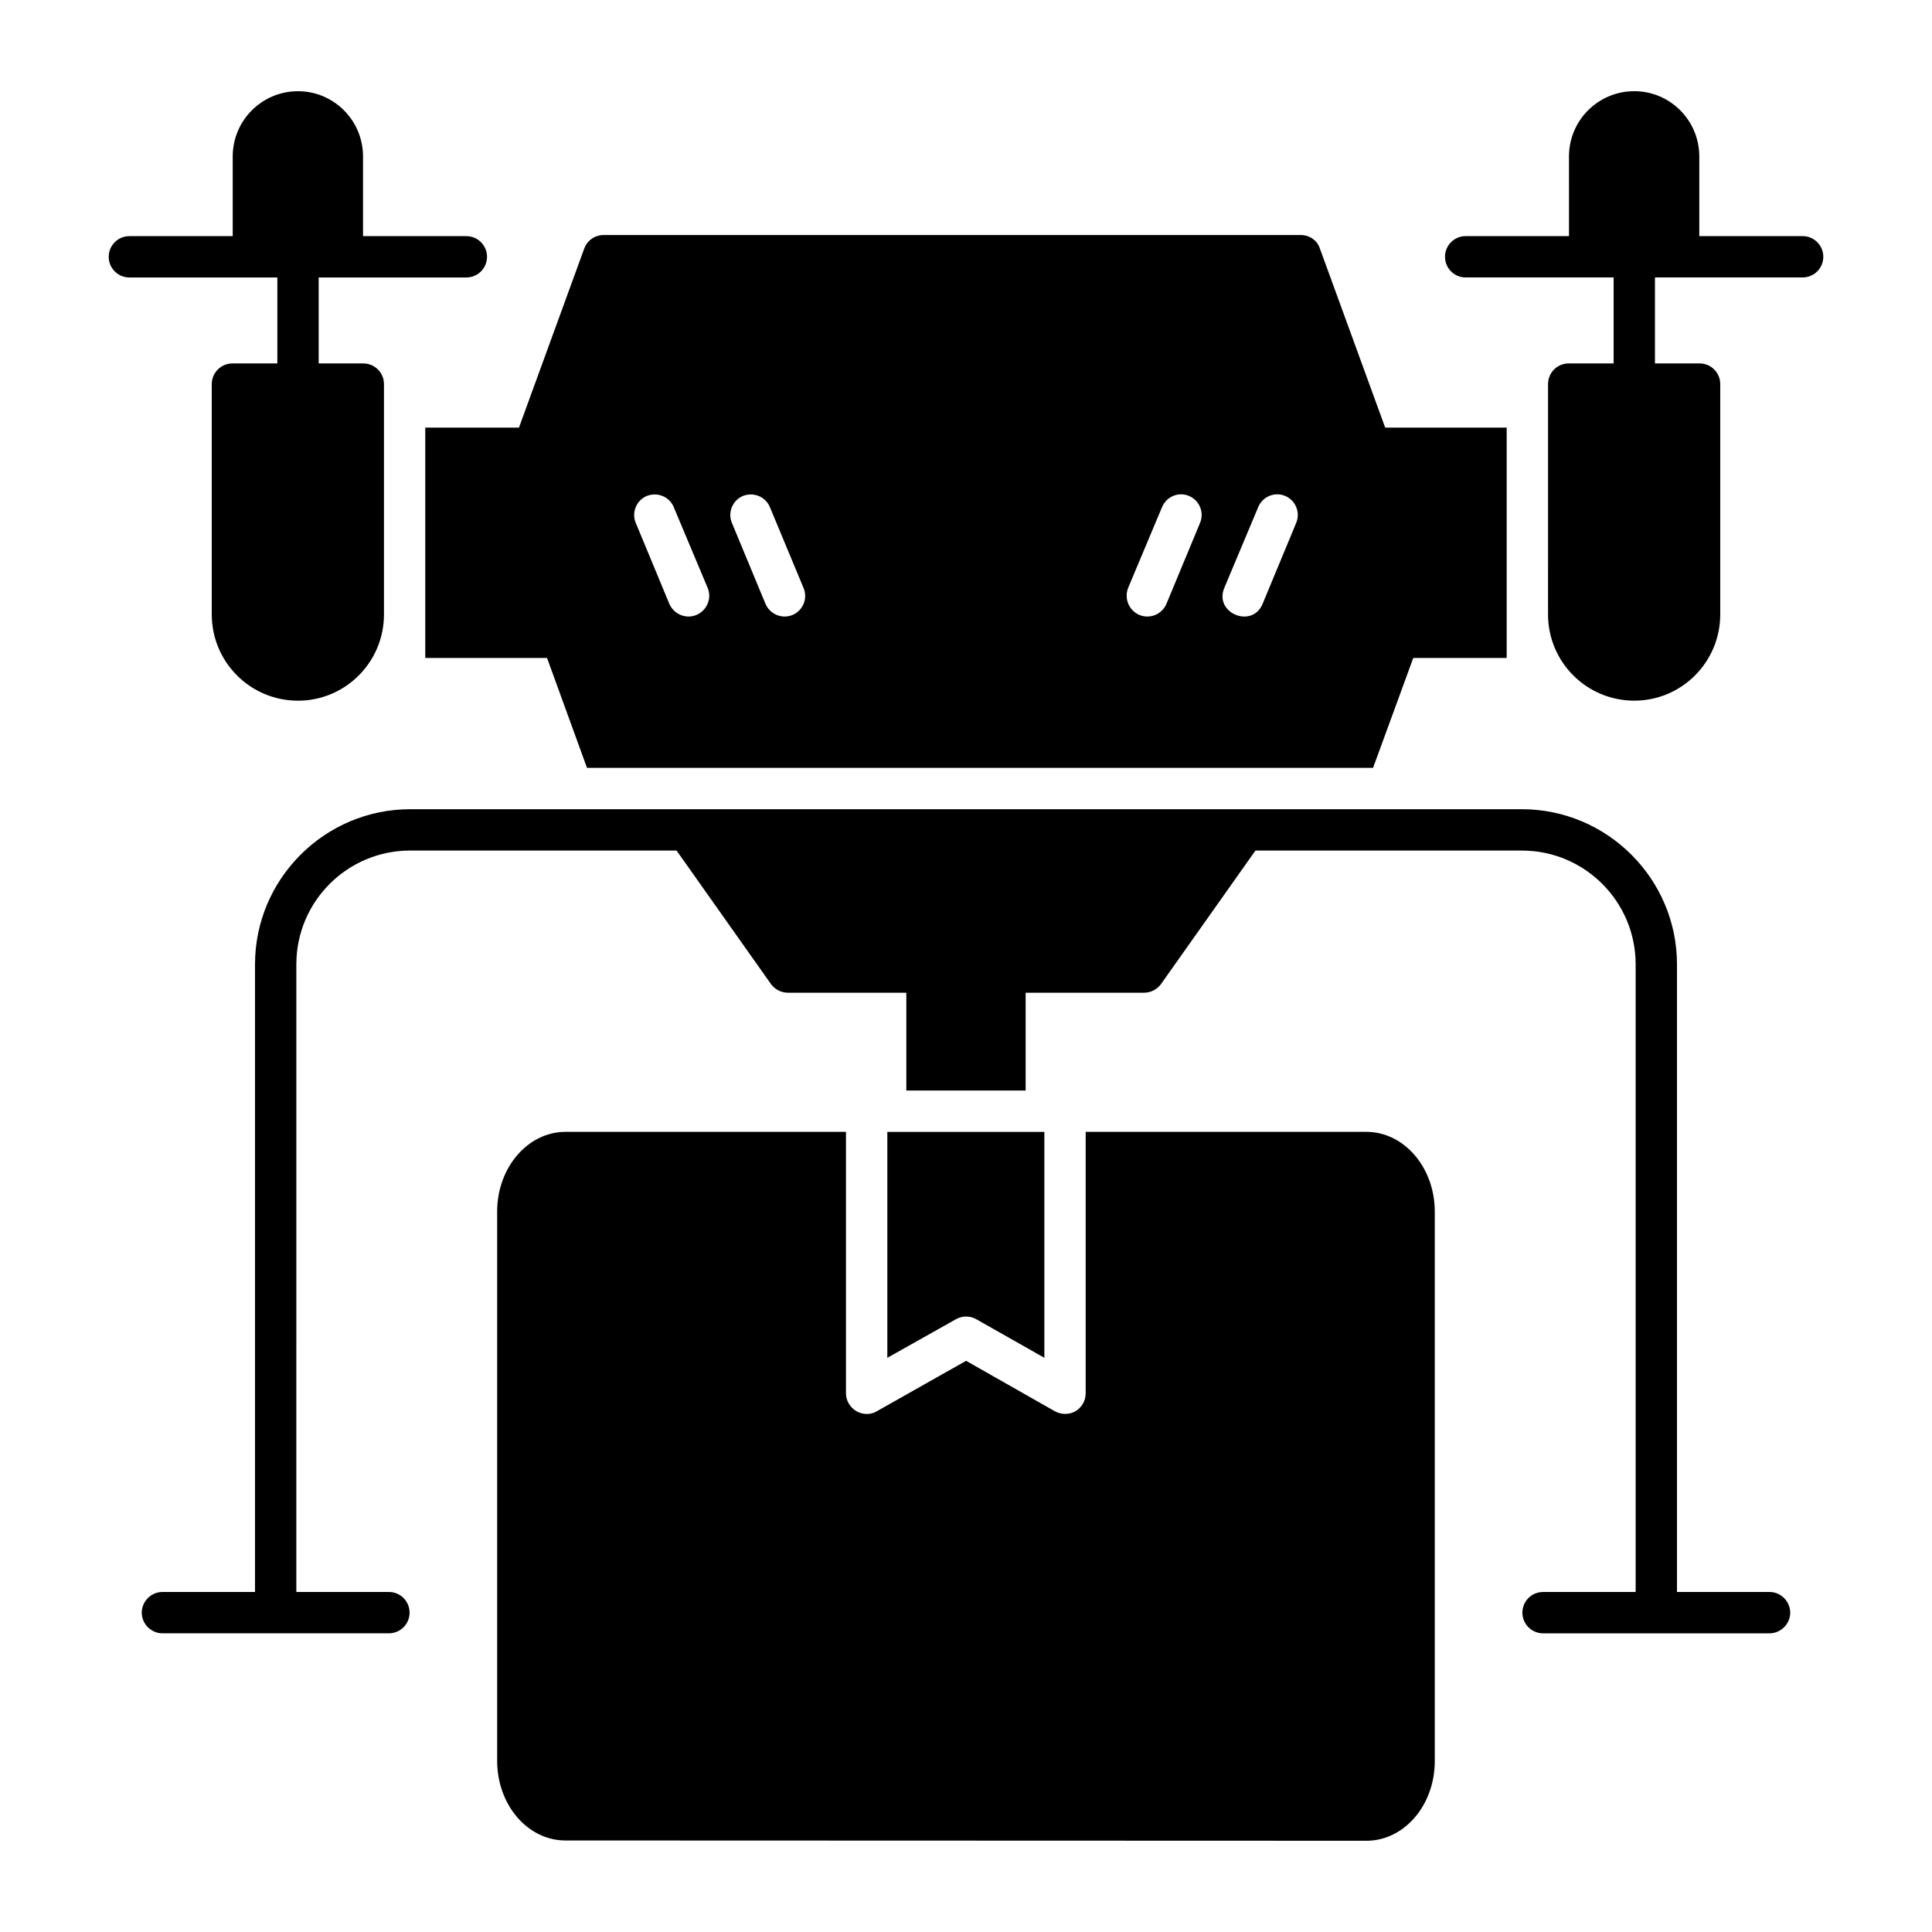
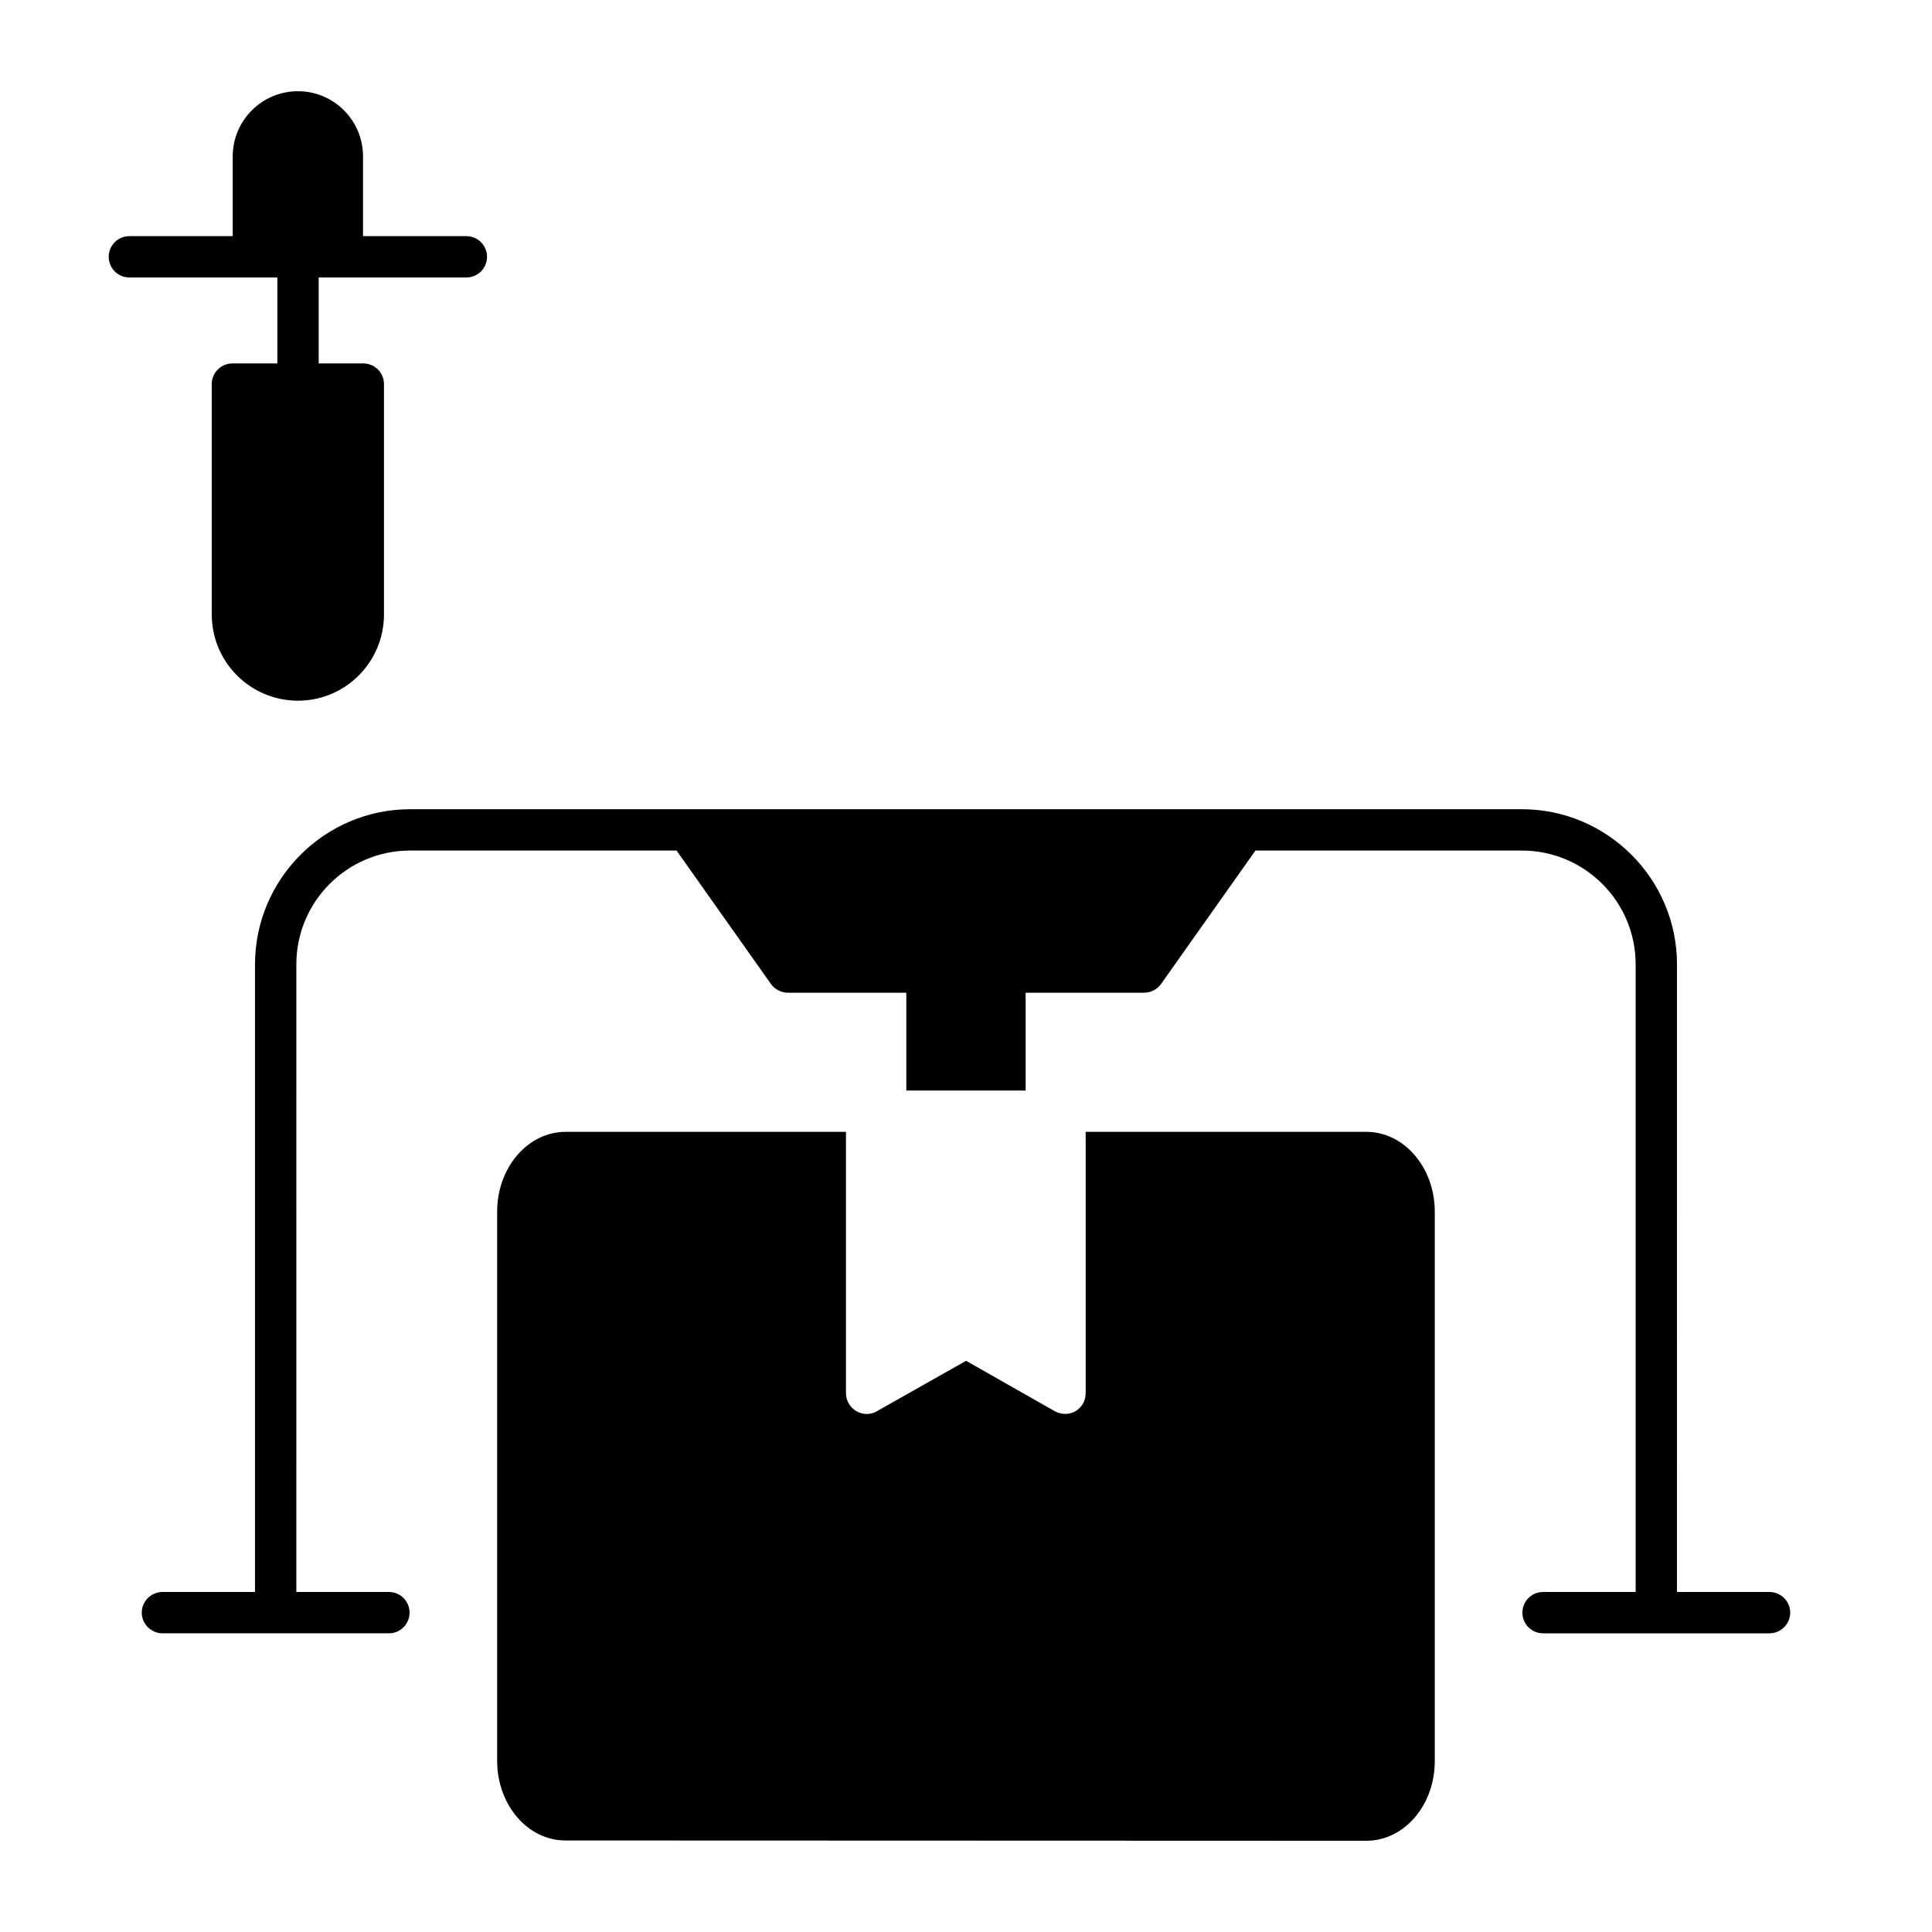
<svg xmlns="http://www.w3.org/2000/svg" fill="#000000" width="800px" height="800px" version="1.1" viewBox="144 144 512 512">
  <g>
    <path d="m267.59 206.58h-27.383v-21.102c0-9.566-7.738-17.305-17.23-17.305-9.566 0-17.305 7.738-17.305 17.305v21.102h-27.383c-3.066 0-5.477 2.484-5.477 5.477 0 2.992 2.41 5.477 5.477 5.477h39.211v22.781h-11.902c-2.992 0-5.477 2.41-5.477 5.477v61.043c0 12.633 10.223 22.855 22.855 22.855 12.559 0 22.781-10.223 22.781-22.855v-61.043c0-3.066-2.481-5.477-5.477-5.477h-11.828v-22.781h39.137c3.066 0 5.477-2.481 5.477-5.477-0.004-2.992-2.41-5.477-5.477-5.477z" />
-     <path d="m627.19 212.05c0 2.992-2.41 5.477-5.477 5.477h-39.137v22.781h11.828c2.992 0 5.477 2.41 5.477 5.477v61.043c0 12.633-10.223 22.855-22.781 22.855-12.633 0-22.855-10.223-22.855-22.855l0.004-61.043c0-3.066 2.484-5.477 5.477-5.477h11.902v-22.781h-39.211c-3.066 0-5.477-2.481-5.477-5.477 0-2.992 2.41-5.477 5.477-5.477h27.383l-0.004-21.102c0-9.566 7.738-17.305 17.305-17.305 9.492 0 17.23 7.738 17.23 17.305v21.102h27.383c3.066 0 5.477 2.484 5.477 5.477z" />
    <path d="m612.95 565.89h-24.535l0.004-166.33c0-22.637-18.473-41.109-41.109-41.109l-294.62 0.004c-22.637 0-41.109 18.473-41.109 41.109v166.33l-24.535-0.004c-2.992 0-5.477 2.481-5.477 5.477 0 2.992 2.484 5.477 5.477 5.477h60.02c3.066 0 5.477-2.484 5.477-5.477 0-2.992-2.41-5.477-5.477-5.477h-24.535l0.004-166.33c0-16.648 13.508-30.156 30.156-30.156h70.605l25.043 35.414c1.023 1.387 2.703 2.262 4.453 2.262h31.395v25.922h31.617v-25.922h31.398c1.754 0 3.43-0.875 4.453-2.262l25.047-35.41h70.605c16.648 0 30.156 13.508 30.156 30.156v166.33h-24.535c-3.066 0-5.477 2.481-5.477 5.477 0 2.992 2.41 5.477 5.477 5.477h60.02c2.992 0 5.477-2.484 5.477-5.477 0-2.996-2.481-5.481-5.477-5.481z" />
-     <path d="m397.33 493.61-18.18 10.223v-59.875h41.617v59.875l-18.031-10.223c-1.68-0.949-3.727-0.949-5.406 0z" />
    <path d="m524.23 465.05v145.67c0 11.684-8.105 21.102-18.109 21.102l-212.26-0.074c-10.004 0-18.109-9.418-18.109-21.102v-145.59c0-11.609 8.105-21.102 18.109-21.102h74.328v69.293c0 1.973 1.094 3.723 2.773 4.746 0.805 0.438 1.754 0.73 2.703 0.73s1.898-0.219 2.703-0.73l23.656-13.363 23.512 13.363c1.754 0.949 3.797 0.949 5.477 0 1.68-1.023 2.699-2.773 2.699-4.746v-69.293h74.402c10.008 0 18.113 9.492 18.113 21.102z" />
-     <path d="m511.09 257.32-17.305-47.461c-0.73-2.191-2.773-3.578-5.109-3.578l-184.66 0.004c-2.336 0-4.379 1.387-5.184 3.578l-17.305 47.461-24.828-0.004v61.043h32.273l10.59 29.133h208.31l10.66-29.133h24.754v-61.043zm-182.54 49.652c-2.777 1.168-5.988-0.219-7.156-2.922l-8.906-21.465c-1.168-2.773 0.145-5.988 2.918-7.156 2.773-1.094 5.988 0.145 7.156 2.992l8.98 21.395c1.168 2.773-0.219 5.988-2.992 7.156zm25.48 0c-2.848 1.168-5.988-0.219-7.156-2.922l-8.906-21.465c-1.168-2.773 0.145-5.988 2.918-7.156 2.773-1.094 5.988 0.145 7.156 2.992l8.906 21.395c1.172 2.773-0.145 5.988-2.918 7.156zm107.99-24.387-8.91 21.465c-1.168 2.703-4.309 4.09-7.156 2.922-2.773-1.168-4.09-4.379-2.992-7.156l8.98-21.395c1.168-2.848 4.383-4.16 7.156-2.992 2.773 1.168 4.09 4.383 2.922 7.156zm25.48 0-8.906 21.465c-2.777 6.644-12.926 2.41-10.148-4.234l8.98-21.395c1.168-2.848 4.383-4.16 7.156-2.992 2.773 1.168 4.086 4.383 2.918 7.156z" />
  </g>
</svg>